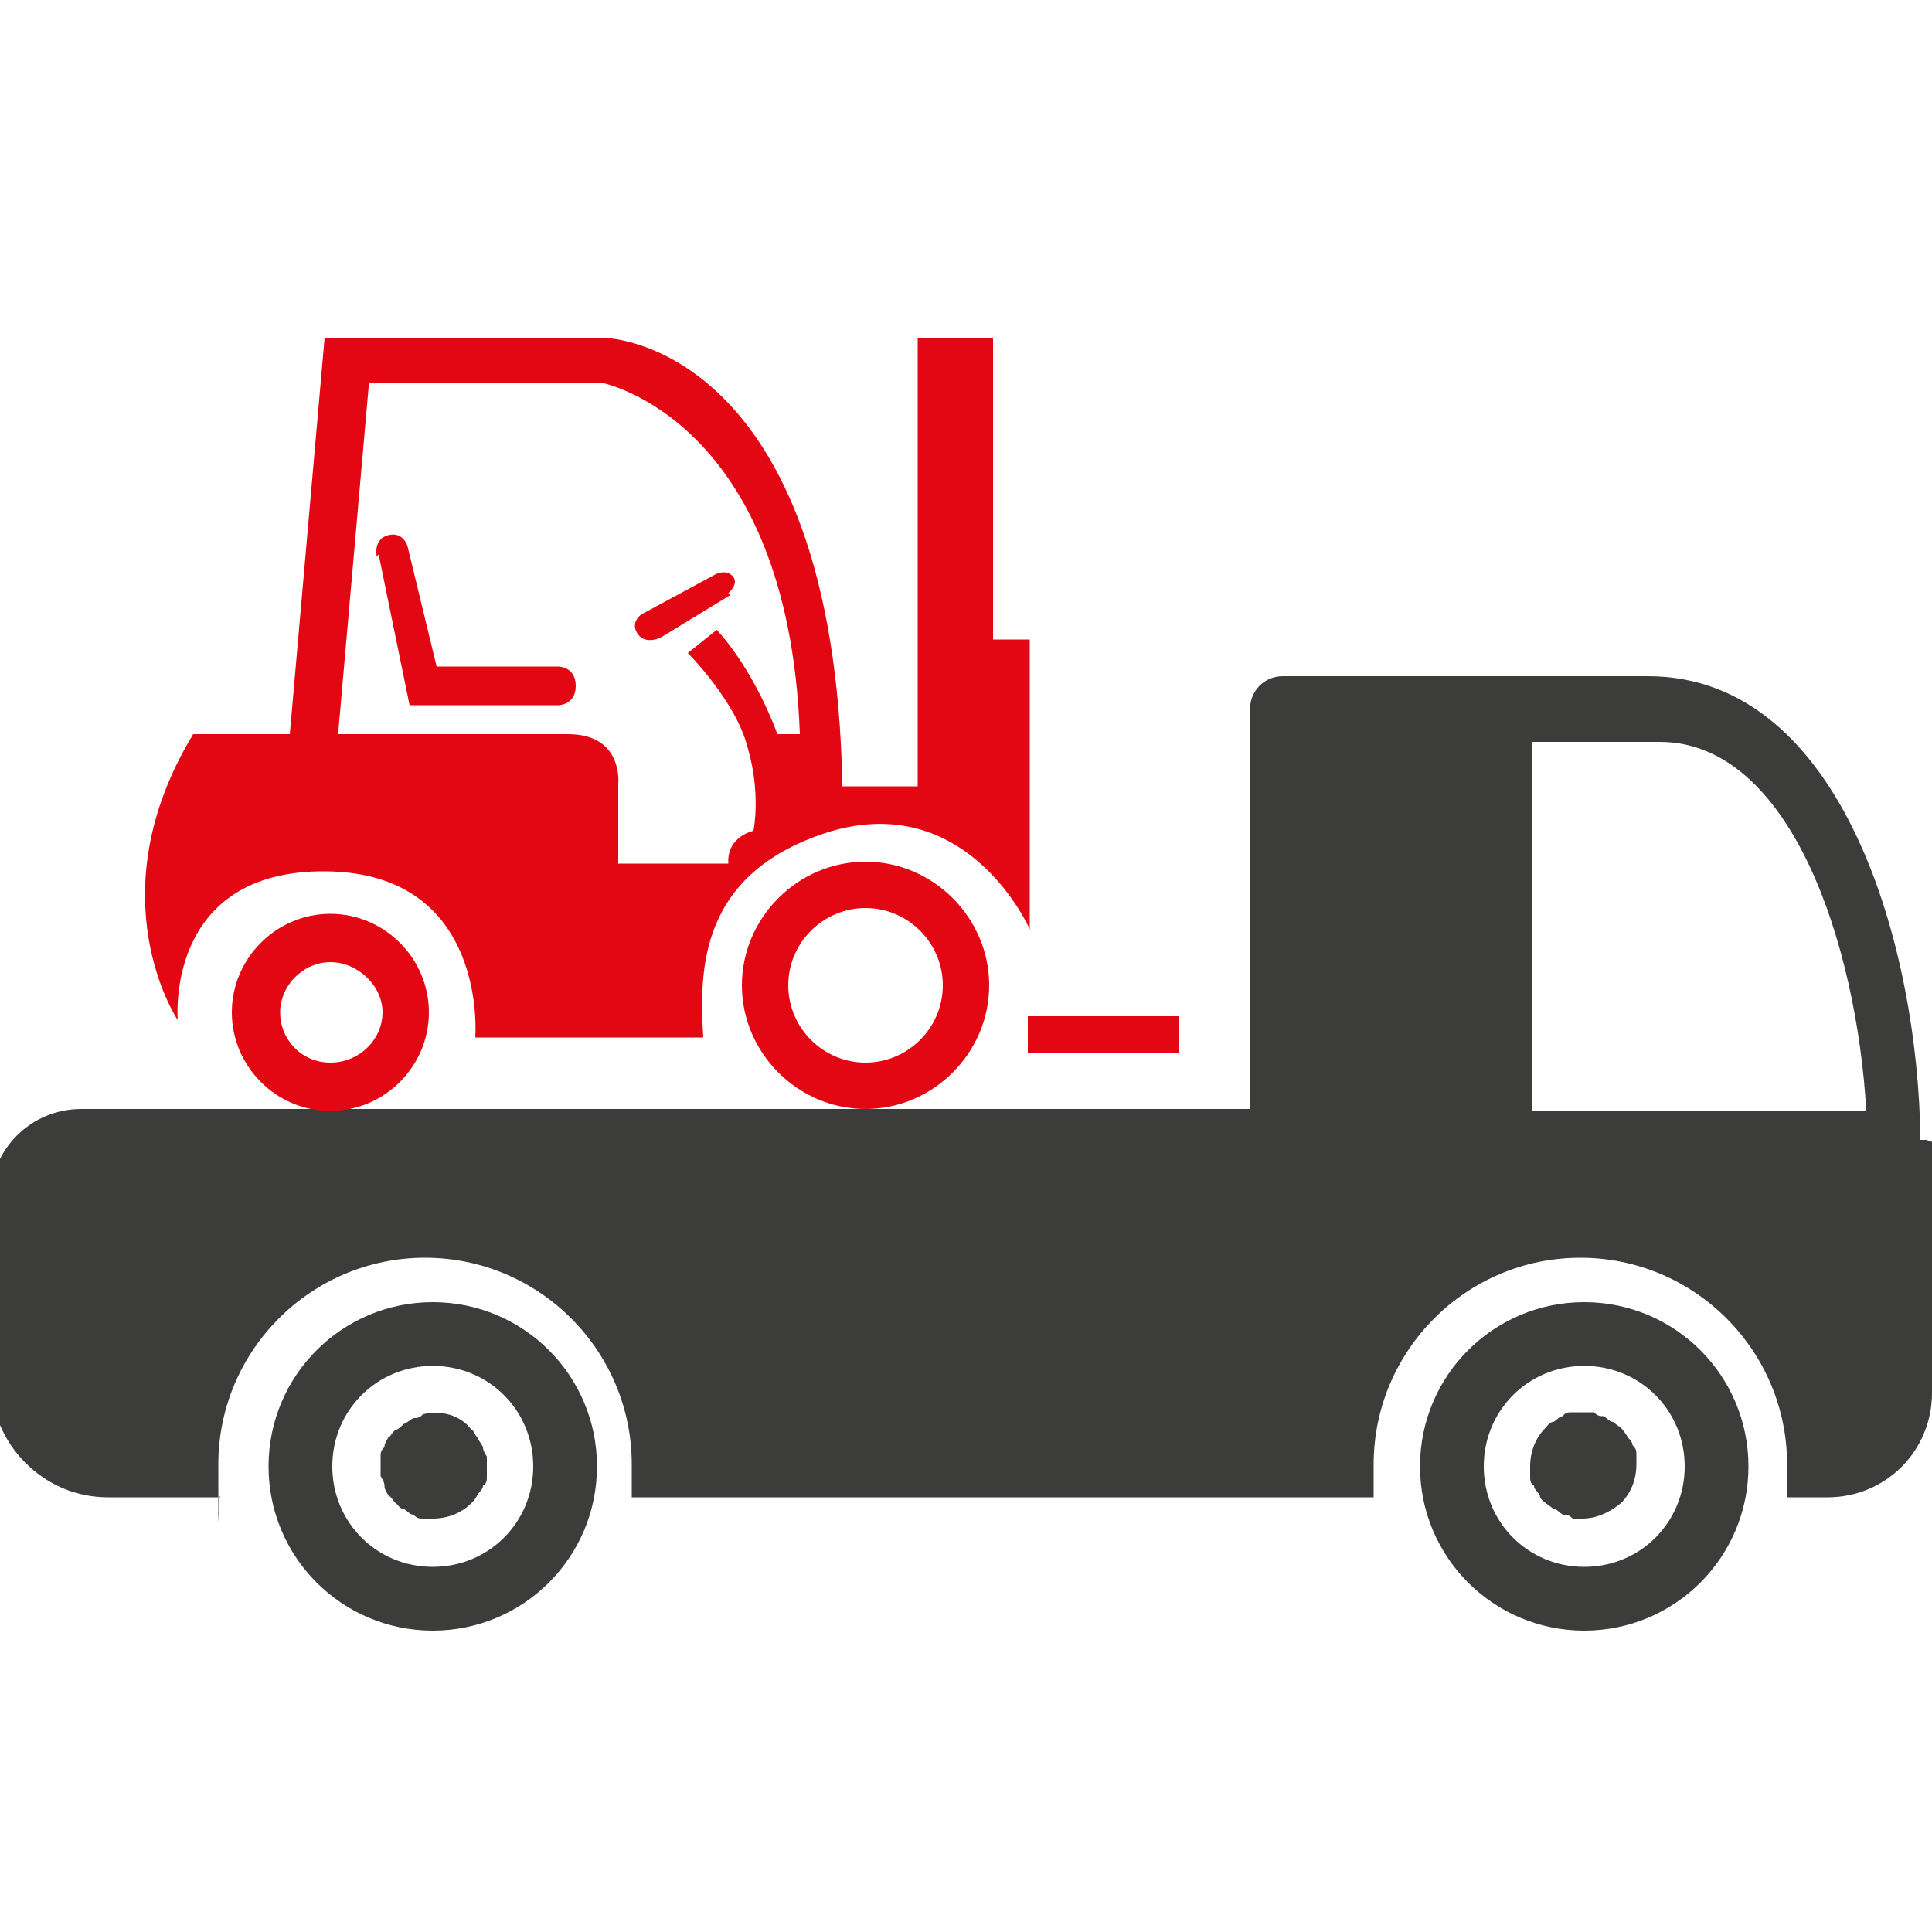
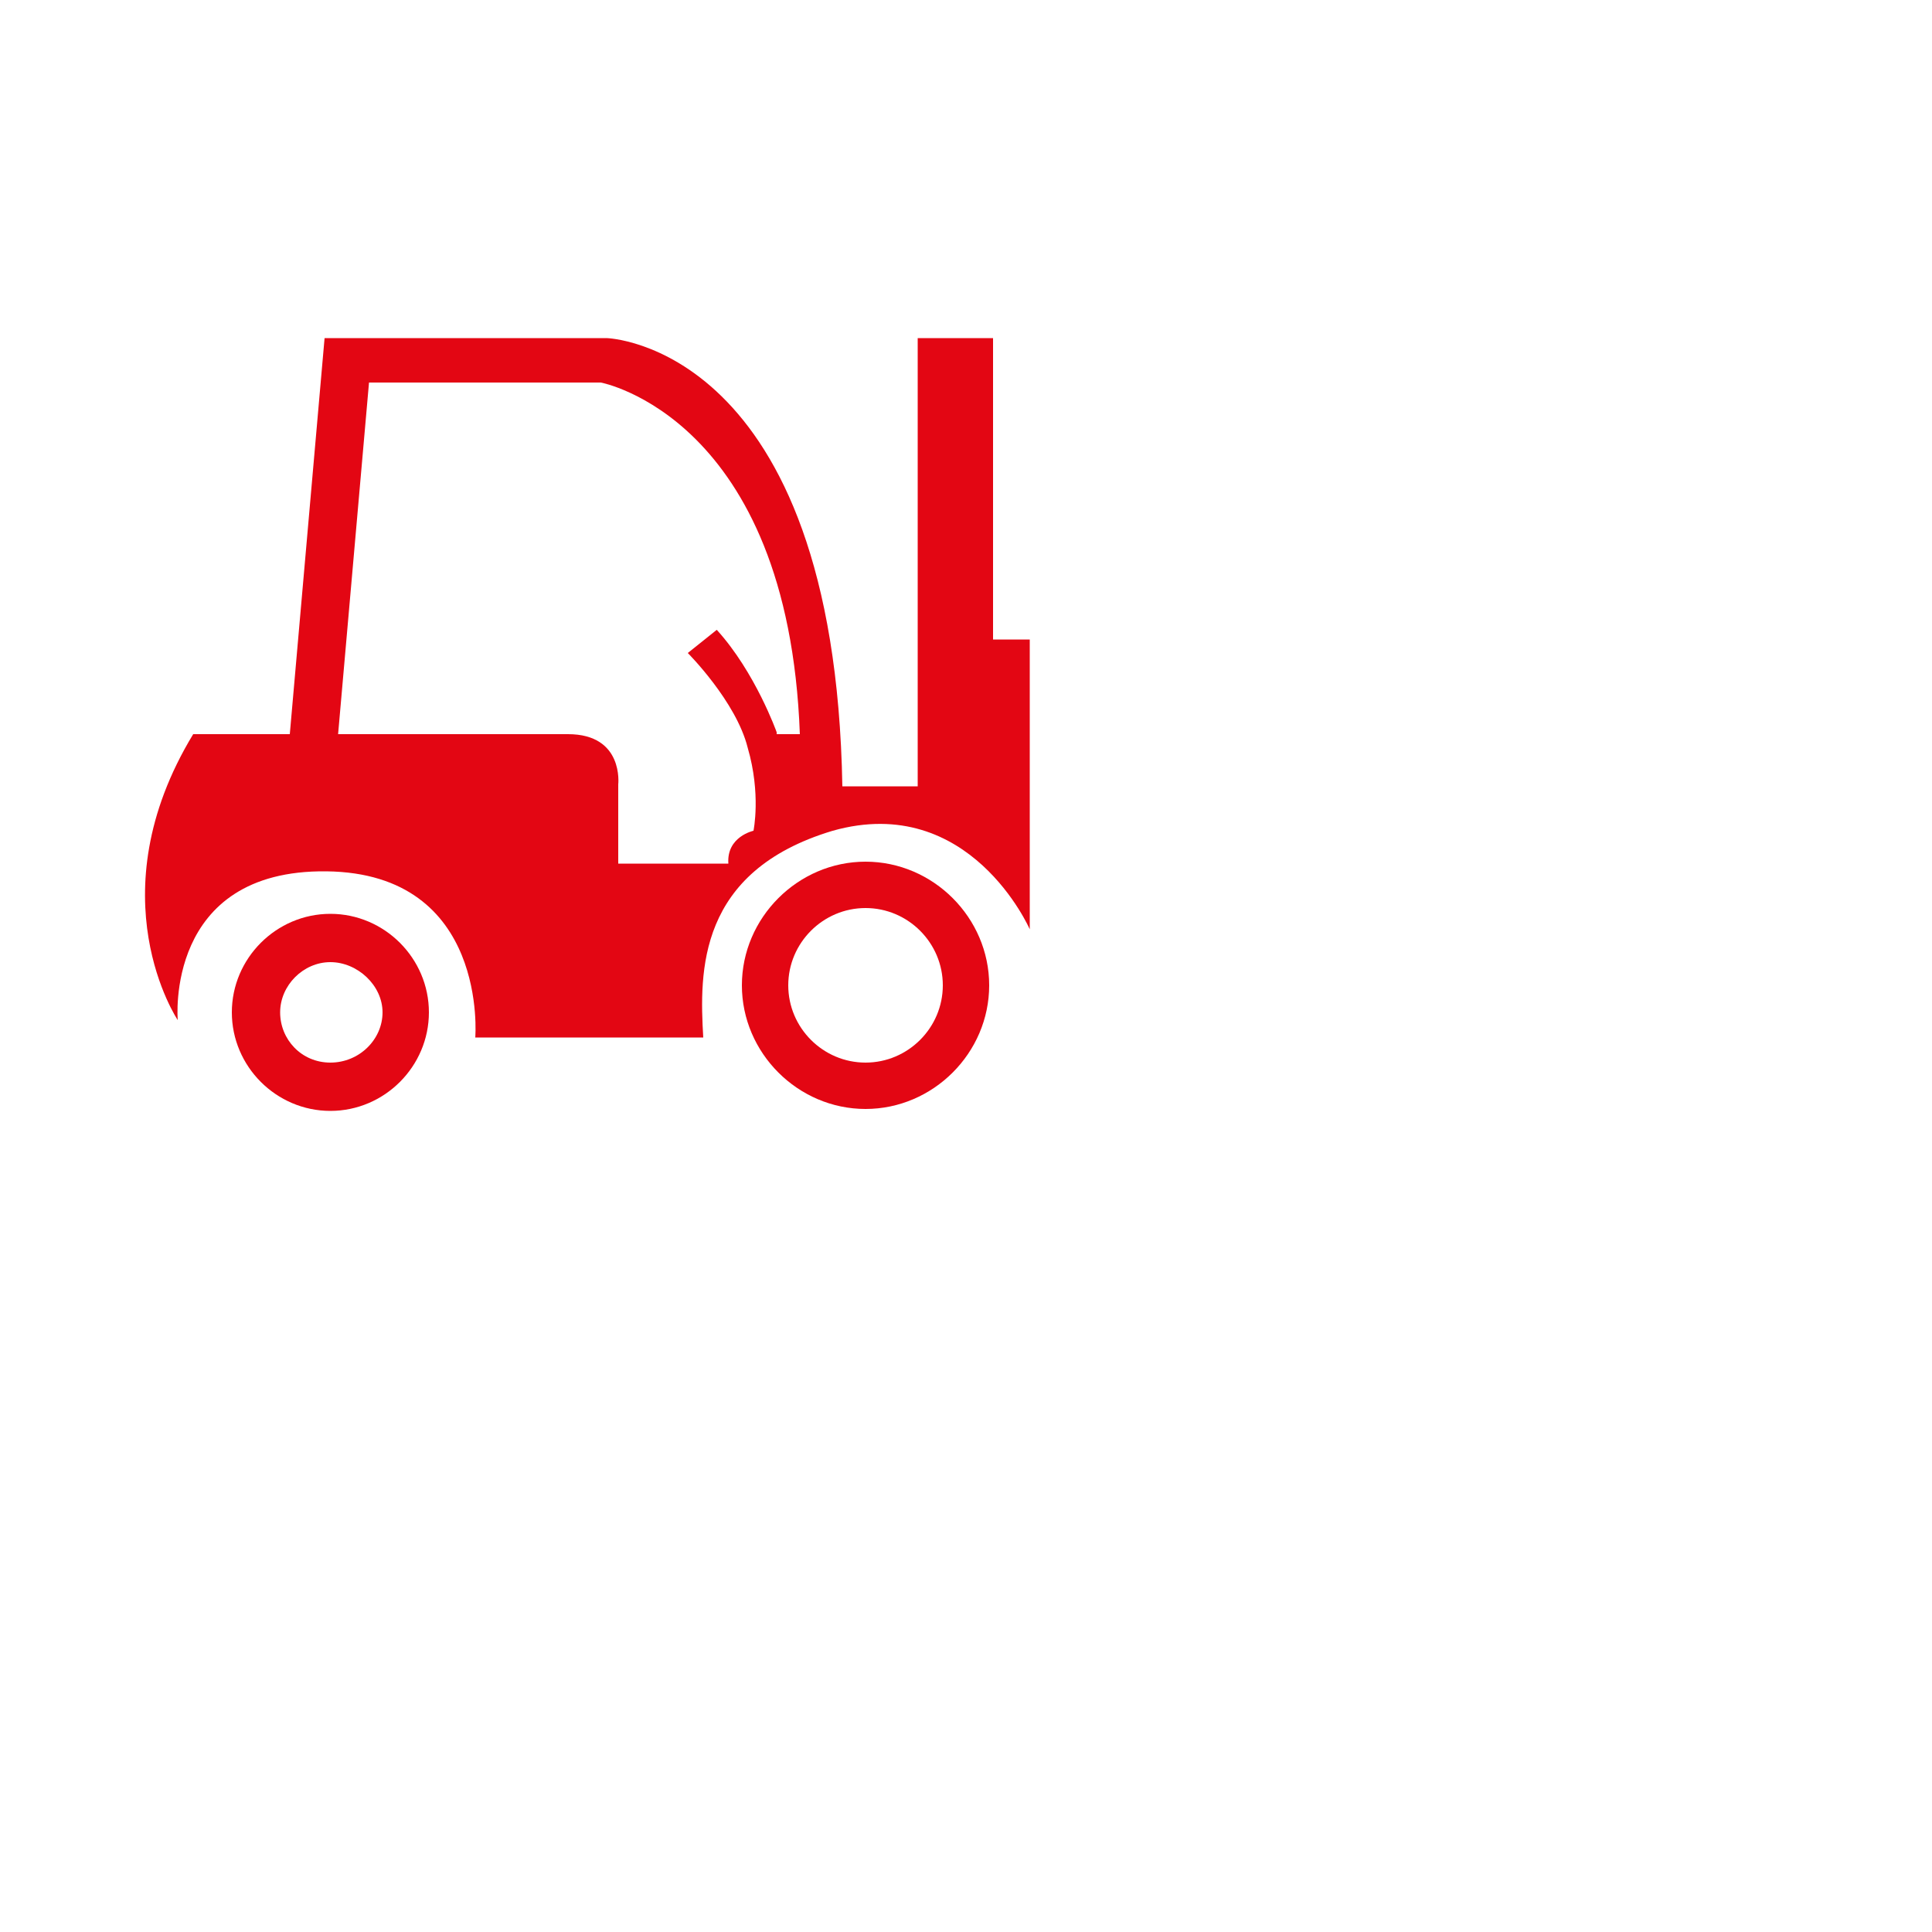
<svg xmlns="http://www.w3.org/2000/svg" id="Livello_1" version="1.1" viewBox="0 0 100 100">
  <defs>
    <style>
      .st0 {
        fill: #e30613;
      }

      .st1 {
        fill: #3c3c3b;
        fill-rule: evenodd;
      }
    </style>
  </defs>
  <g id="Livello_11" data-name="Livello_1">
-     <path class="st1" d="M100,59.1h0v13c0,3-2.4,5.4-5.4,5.4h-2.1c0-.6,0-1.1,0-1.7,0-5.9-4.8-10.7-10.7-10.7s-10.7,4.8-10.7,10.7,0,1.1,0,1.7h-38.4c0-.5,0-1.1,0-1.7,0-5.9-4.8-10.7-10.7-10.7s-10.7,4.8-10.7,10.7,0,1.1.1,1.7h-5.8c-1.6,0-3.1-.6-4.3-1.8-1.1-1.1-1.8-2.7-1.8-4.3v-9.3c0-2.6,2.1-4.7,4.7-4.7h60.5v-20.7c0-.9.7-1.7,1.7-1.7h18.9c10.1,0,14,14.1,14.1,24h.3ZM79.3,38.4v19.1h17.3c-.5-8.6-3.9-19.1-10.7-19.1h-6.6ZM22.4,84.4c-4.7,0-8.5-3.8-8.5-8.5s3.8-8.5,8.5-8.5,8.5,3.8,8.5,8.5-3.8,8.5-8.5,8.5ZM22.4,70.7c-2.9,0-5.2,2.3-5.2,5.2s2.3,5.2,5.2,5.2,5.2-2.3,5.2-5.2-2.3-5.2-5.2-5.2ZM82,84.4c-4.7,0-8.5-3.8-8.5-8.5s3.8-8.5,8.5-8.5,8.5,3.8,8.5,8.5-3.8,8.5-8.5,8.5ZM82,70.7c-2.9,0-5.2,2.3-5.2,5.2s2.3,5.2,5.2,5.2,5.2-2.3,5.2-5.2-2.3-5.2-5.2-5.2ZM81.4,78.6h.5c.7,0,1.4-.3,2-.8.5-.5.8-1.2.8-2s0-.4,0-.5c0-.2,0-.3-.2-.5,0-.2-.2-.3-.3-.5,0,0-.2-.3-.3-.4,0,0-.3-.2-.4-.3-.2,0-.3-.2-.5-.3-.2,0-.3,0-.5-.2h-1.1c-.2,0-.4,0-.5.2-.2,0-.3.2-.5.3-.2,0-.3.2-.4.3-.5.5-.8,1.2-.8,2s0,.4,0,.5c0,.2,0,.4.2.5,0,.2.2.3.3.5,0,.2.2.3.3.4,0,0,.3.2.4.3.2,0,.3.2.5.3.2,0,.3,0,.5.2ZM22.4,78.6h-.5c-.2,0-.3,0-.5-.2-.2,0-.3-.2-.5-.3-.2,0-.3-.2-.4-.3-.1,0-.2-.3-.4-.4-.1-.2-.2-.3-.2-.5s-.1-.3-.2-.5v-1c0-.2,0-.3.2-.5,0-.2.1-.3.2-.5.1,0,.2-.3.4-.4.1,0,.3-.2.4-.3.1,0,.3-.2.5-.3.2,0,.3,0,.5-.2.9-.2,1.9,0,2.5.8.1,0,.2.3.3.4.1.2.2.3.3.5,0,.2.1.3.2.5v1c0,.2,0,.4-.2.5,0,.2-.2.3-.3.5-.1.2-.2.3-.3.4-.5.5-1.2.8-2,.8Z" />
-   </g>
+     </g>
  <g>
    <path class="st0" d="M51.4,33.1v-15.6h-3.9v23.2h-3.9c-.4-22.9-12.2-23.2-12.2-23.2h-14.6l-1.8,20.5h-5c-5.1,8.4-.8,14.8-.8,14.8,0,0-.7-7.8,7.7-7.7,8.4.1,7.7,8.6,7.7,8.6h11.8c-.2-3.4-.3-8.6,6.7-10.7,7.1-2,10.2,5.1,10.2,5.1v-15h-2ZM40.2,37.9s-1.1-3.1-3.1-5.3l-1.5,1.2s2.5,2.5,3.1,4.9c.7,2.4.3,4.3.3,4.3,0,0-1.4.3-1.3,1.7-1.2,0-5.7,0-5.7,0v-4.1s.3-2.6-2.6-2.6h-11.9l1.6-18.2h12s9.7,1.8,10.3,18.2h-1.2Z" />
-     <path class="st0" d="M19.5,28.8s-.2-.9.6-1.1c.8-.2,1,.6,1,.6l1.5,6.2h6.3s.9,0,.9,1-.9,1-.9,1h-7.7l-1.6-7.8Z" />
-     <path class="st0" d="M37.8,30.8l-3.6,2.2s-.8.4-1.2-.2.2-1,.2-1l3.7-2s.6-.4,1,0-.2.9-.2.9Z" />
    <path class="st0" d="M17.1,47.3c-2.8,0-5.1,2.3-5.1,5.1s2.3,5.1,5.1,5.1,5.1-2.3,5.1-5.1-2.3-5.1-5.1-5.1ZM17.1,55c-1.5,0-2.6-1.2-2.6-2.6s1.2-2.6,2.6-2.6,2.7,1.2,2.7,2.6-1.2,2.6-2.7,2.6Z" />
-     <rect class="st0" x="53.2" y="52.6" width="7.8" height="1.9" />
    <path class="st0" d="M44.8,44.6c-3.5,0-6.4,2.9-6.4,6.4s2.9,6.4,6.4,6.4,6.4-2.9,6.4-6.4-2.9-6.4-6.4-6.4ZM44.8,55c-2.2,0-4-1.8-4-4s1.8-4,4-4,4,1.8,4,4-1.8,4-4,4Z" />
  </g>
</svg>